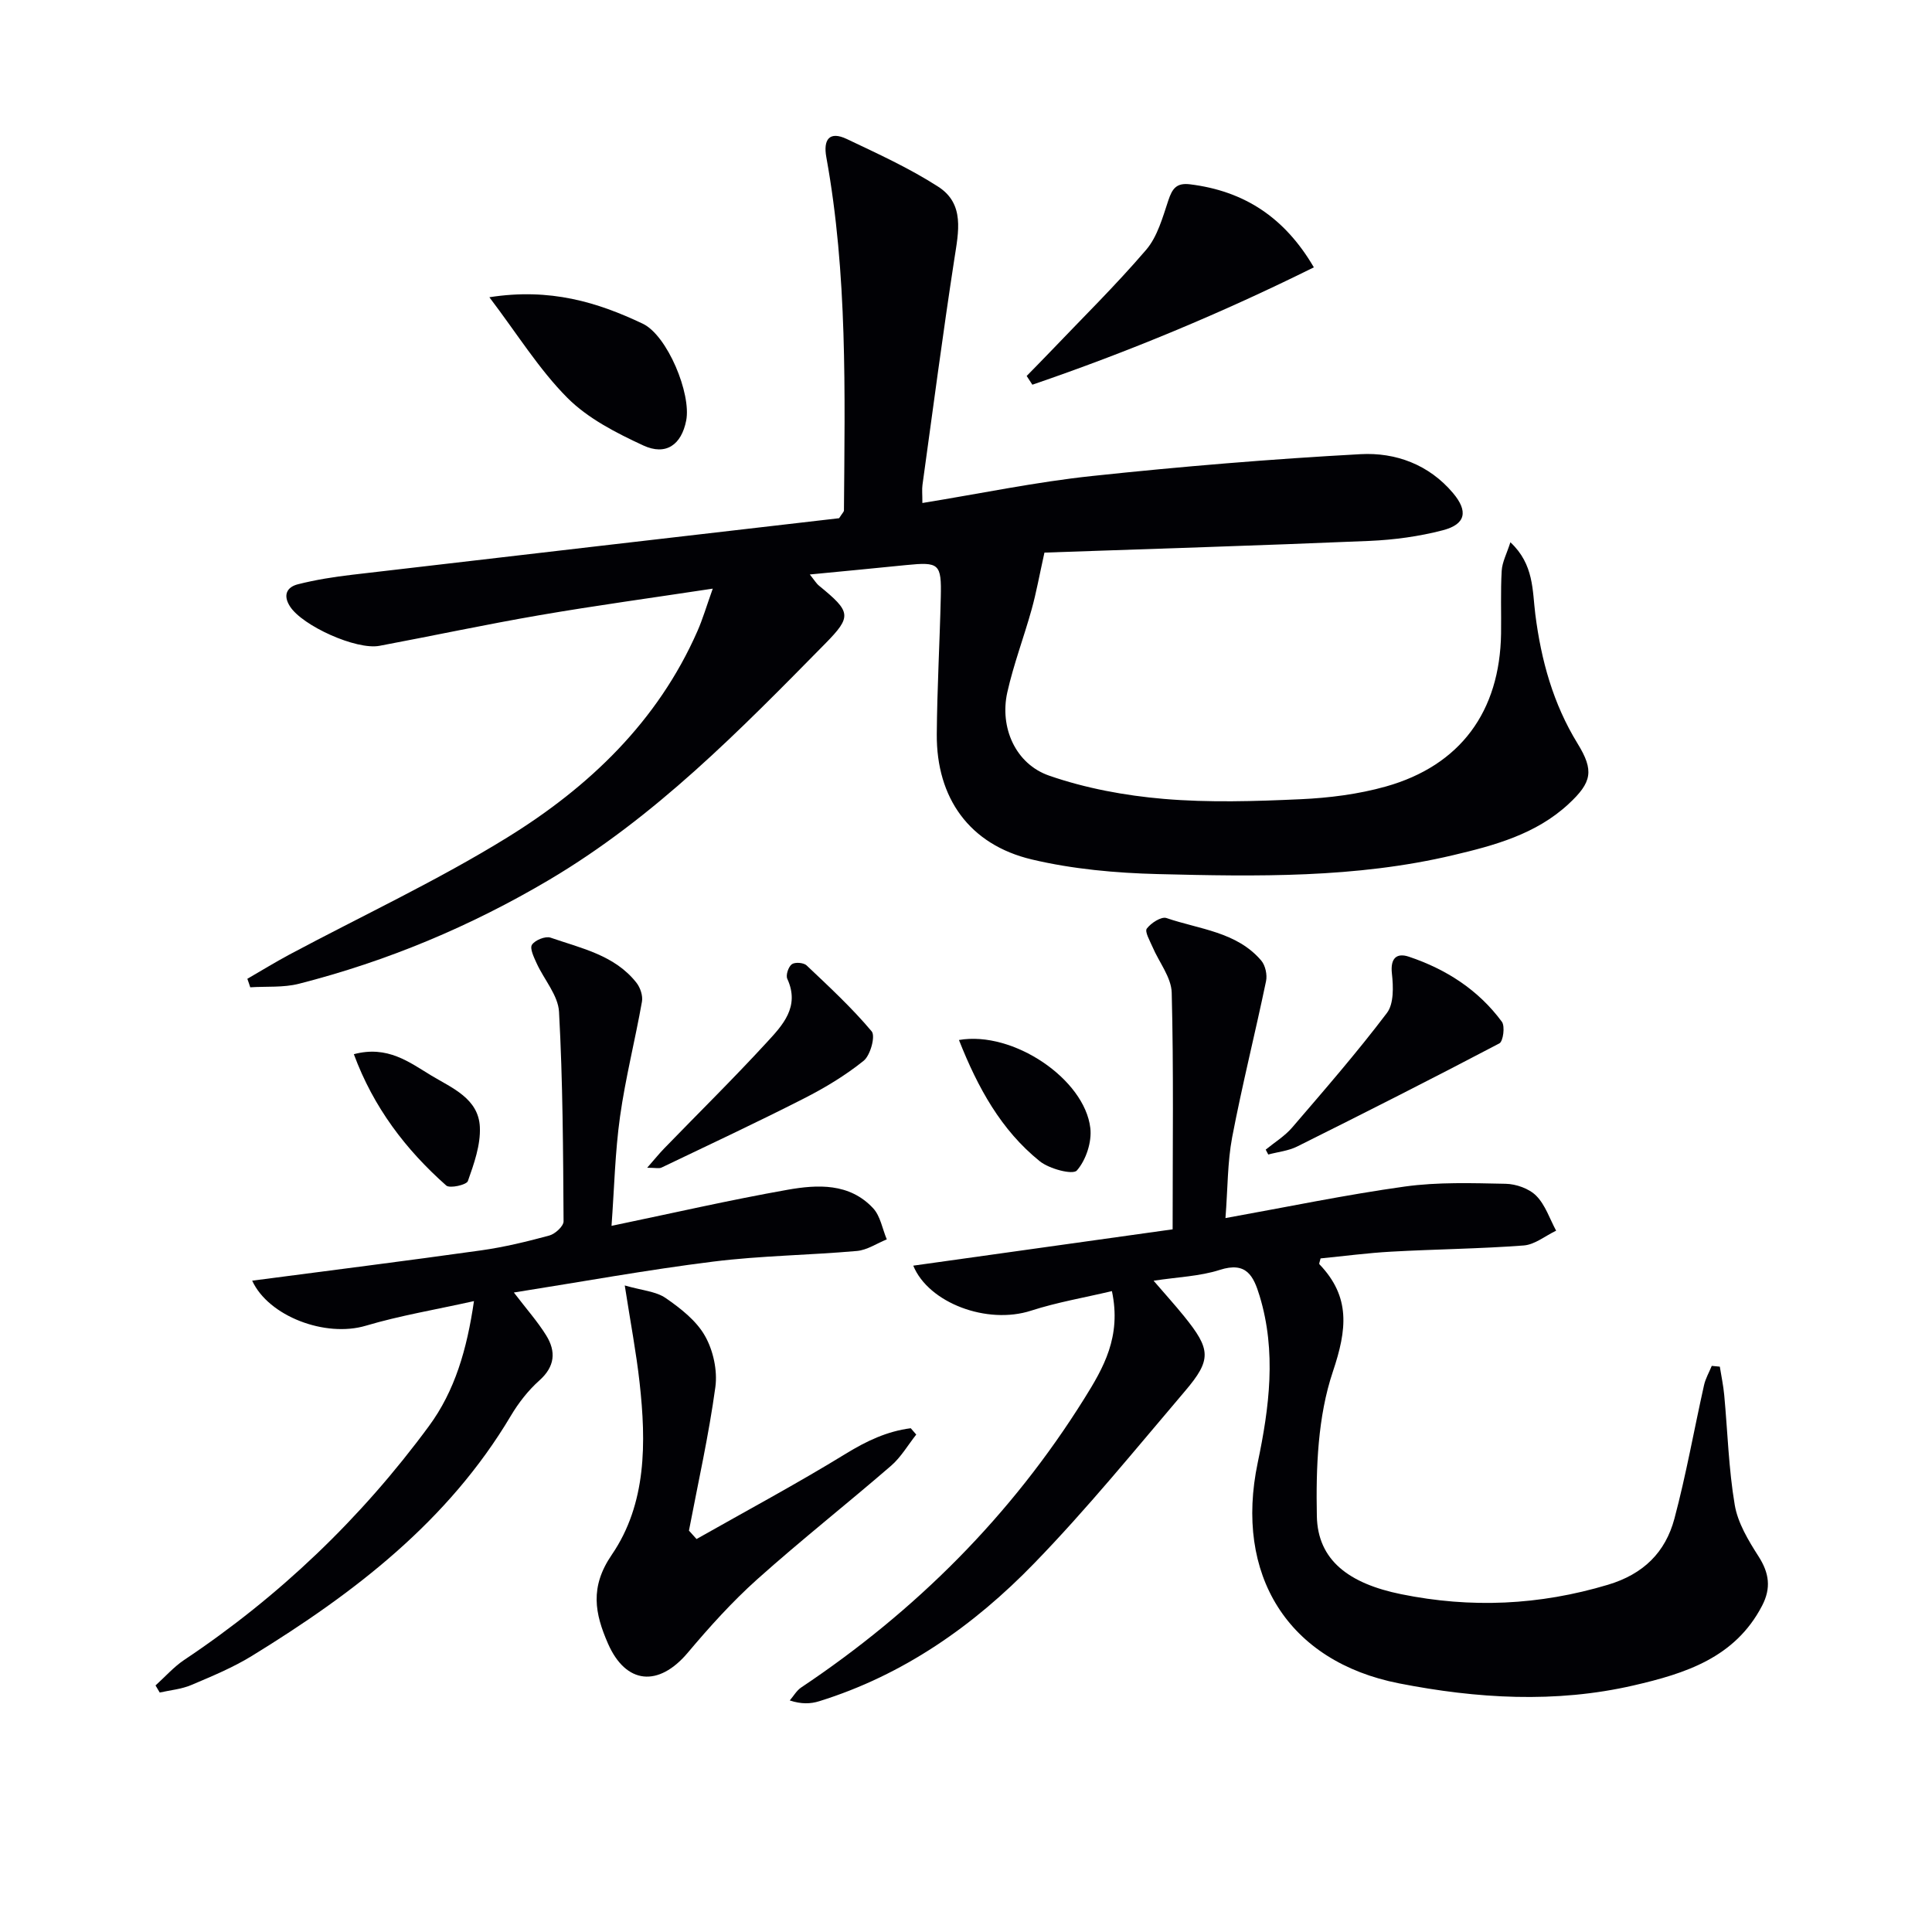
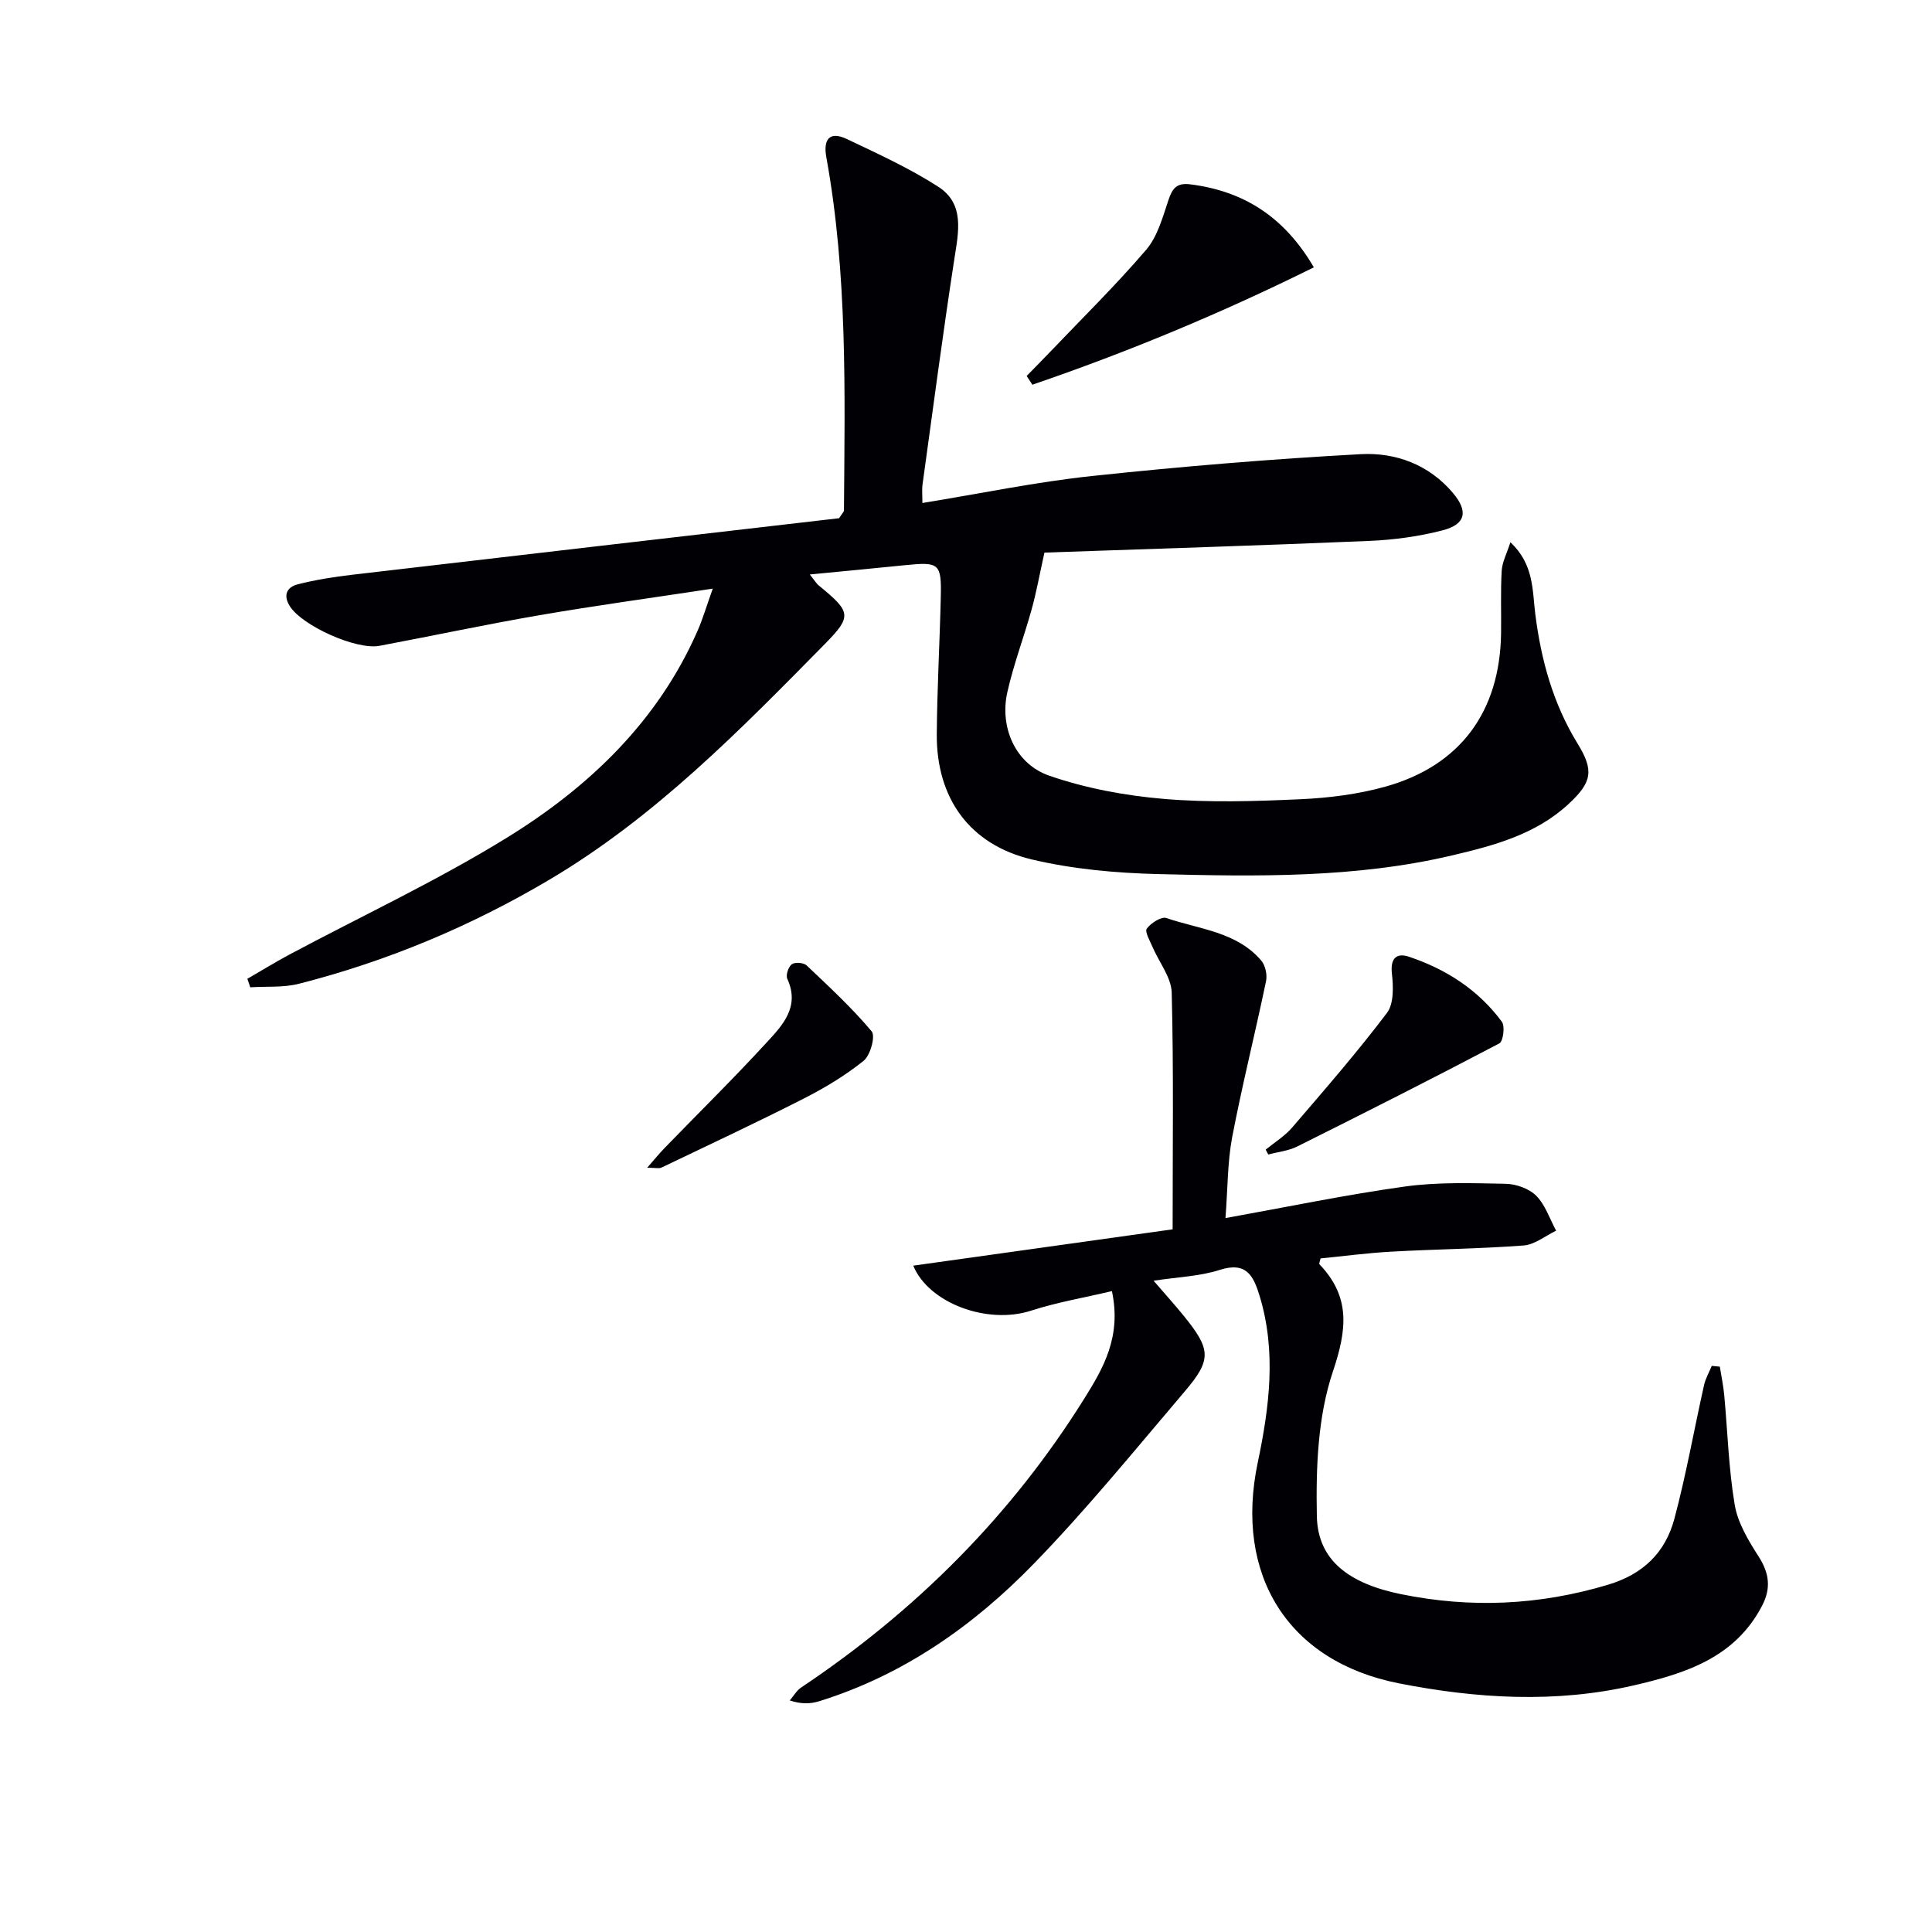
<svg xmlns="http://www.w3.org/2000/svg" enable-background="new 0 0 400 400" viewBox="0 0 400 400">
  <g fill="#010105">
    <path d="m51.21 202.65c2.88-1.66 5.71-3.41 8.64-4.98 15.09-8.06 30.67-15.32 45.19-24.29 16.89-10.43 31.11-23.97 39.34-42.68 1.11-2.51 1.88-5.17 3.19-8.83-12.64 1.92-24.26 3.5-35.81 5.49-11.1 1.91-22.12 4.27-33.19 6.35-4.81.91-15.99-4.16-18.54-8.17-1.5-2.35-.61-4 1.64-4.57 3.67-.93 7.45-1.53 11.22-1.97 33.8-3.96 67.61-7.86 100.84-11.71.67-1.06 1-1.33 1-1.61.19-24.45.75-48.92-3.65-73.14-.66-3.63.61-5.49 4.26-3.75 6.42 3.05 12.95 6.03 18.9 9.86 5.54 3.56 4.21 9.36 3.35 14.96-2.4 15.56-4.44 31.17-6.6 46.77-.13.94-.02 1.92-.02 3.76 12.02-1.95 23.52-4.36 35.15-5.59 18.48-1.97 37.03-3.51 55.59-4.52 7.21-.39 14.13 2.13 19.12 8.05 3.17 3.76 2.66 6.46-2.09 7.7-4.93 1.29-10.12 1.99-15.22 2.21-22.91.97-45.82 1.67-67.28 2.42-1.06 4.77-1.69 8.31-2.65 11.76-1.6 5.75-3.74 11.37-5.04 17.18-1.61 7.22 1.66 14.81 8.67 17.24 7.56 2.62 15.7 4.13 23.69 4.81 9.39.8 18.92.5 28.36.07 5.92-.27 11.96-1.03 17.65-2.63 15.45-4.35 23.62-15.54 23.86-31.68.06-4.33-.12-8.66.13-12.98.1-1.8 1.05-3.55 1.8-5.91 4.91 4.57 4.54 10.02 5.16 14.91 1.21 9.54 3.69 18.53 8.76 26.78 3.41 5.56 3.01 7.98-1.91 12.53-6.74 6.23-15.28 8.54-23.89 10.57-20.13 4.77-40.64 4.42-61.09 3.91-8.74-.22-17.64-1.02-26.12-3.03-12.9-3.06-19.76-12.71-19.67-25.92.07-9.48.61-18.95.83-28.43.16-6.9-.34-7.28-7.15-6.6-6.41.65-12.83 1.26-19.97 1.95.96 1.19 1.35 1.87 1.92 2.33 6.61 5.41 6.86 6.31 1.25 12.01-17.64 17.92-35.2 35.9-57.13 48.88-16.29 9.64-33.53 16.85-51.82 21.52-3.21.82-6.71.51-10.07.73-.18-.58-.39-1.17-.6-1.76z" />
    <path d="m253.72 252.19c12.68-2.28 24.85-4.82 37.13-6.53 6.86-.95 13.92-.71 20.87-.57 2.17.04 4.86.99 6.34 2.48 1.89 1.9 2.79 4.78 4.12 7.23-2.23 1.06-4.4 2.88-6.7 3.06-9.11.69-18.27.77-27.4 1.28-4.94.27-9.86.93-14.67 1.4-.14.64-.36 1.08-.24 1.21 6.48 6.76 5.72 13.5 2.79 22.22-3.14 9.33-3.52 19.93-3.32 29.94.18 9.15 6.68 13.96 17.45 16.15 14.46 2.94 28.61 2.3 42.81-1.95 7.38-2.21 11.91-6.73 13.77-13.69 2.43-9.11 4.07-18.43 6.13-27.63.31-1.39 1.06-2.67 1.6-4 .56.05 1.11.1 1.67.16.31 1.95.73 3.9.91 5.86.71 7.6.91 15.27 2.18 22.77.63 3.73 2.82 7.36 4.92 10.64 2.22 3.46 2.65 6.57.74 10.23-5.61 10.8-15.95 14.04-26.6 16.5-16.17 3.73-32.51 2.72-48.53-.42-23.12-4.53-34.16-22.54-29.29-45.71 2.4-11.44 3.9-22.96.39-34.51-1.27-4.17-2.74-7.16-8.25-5.39-4.14 1.33-8.67 1.47-13.7 2.24 2.45 2.85 4.44 5.04 6.3 7.34 5.57 6.88 5.75 9 .18 15.54-10.24 12.03-20.23 24.33-31.22 35.65-12.49 12.88-27.05 23.11-44.49 28.53-1.76.55-3.67.64-6.1-.16.78-.9 1.41-2.04 2.36-2.68 23.71-15.85 43.47-35.56 58.61-59.8 3.98-6.37 7.74-12.84 5.73-22.27-5.74 1.36-11.36 2.31-16.74 4.05-9.1 2.95-21.22-1.59-24.39-9.32 18.02-2.52 36.12-5.06 53.7-7.52 0-17.09.22-33.05-.19-48.99-.08-3.19-2.63-6.31-3.98-9.49-.54-1.26-1.64-3.15-1.18-3.78.86-1.16 3.02-2.55 4.07-2.19 6.8 2.34 14.54 2.83 19.63 8.81.85 1 1.27 2.94.99 4.26-2.25 10.8-4.95 21.51-7.02 32.35-.97 5.16-.9 10.53-1.38 16.7z" />
-     <path d="m52.21 265.15c15.92-2.09 31.7-4.07 47.44-6.28 4.75-.67 9.45-1.81 14.09-3.07 1.2-.33 2.95-1.93 2.94-2.94-.09-14.47-.15-28.94-.94-43.38-.19-3.41-3.09-6.66-4.63-10.03-.56-1.24-1.47-3.09-.97-3.85.63-.96 2.78-1.83 3.84-1.47 6.39 2.21 13.31 3.62 17.8 9.35.79 1.01 1.35 2.69 1.13 3.9-1.41 7.96-3.42 15.82-4.54 23.81-1.03 7.34-1.19 14.81-1.76 22.61 12.51-2.6 24.42-5.34 36.44-7.47 6.22-1.1 12.83-1.43 17.72 3.82 1.51 1.62 1.91 4.27 2.83 6.45-2.06.83-4.06 2.21-6.18 2.4-9.93.88-19.95.97-29.83 2.21-13.62 1.7-27.14 4.17-41.2 6.39 2.61 3.42 4.91 6 6.7 8.89 2.06 3.33 1.82 6.43-1.42 9.32-2.31 2.06-4.32 4.64-5.91 7.32-12.99 21.86-32.45 36.71-53.61 49.71-3.94 2.42-8.29 4.22-12.56 6.03-2.03.86-4.34 1.06-6.52 1.55-.29-.49-.58-.98-.87-1.47 1.97-1.77 3.75-3.81 5.92-5.27 19.73-13.17 36.63-29.33 50.67-48.4 5.39-7.31 7.88-15.89 9.34-25.9-8.04 1.79-15.34 3-22.37 5.09-8.41 2.51-20.18-1.96-23.55-9.32z" />
-     <path d="m144.21 318.64c10.33-5.85 20.81-11.47 30.93-17.68 4.32-2.65 8.56-4.64 13.42-5.26.38.44.76.87 1.14 1.31-1.72 2.17-3.15 4.67-5.2 6.45-9.17 7.93-18.71 15.45-27.74 23.53-5.17 4.63-9.88 9.86-14.36 15.18-6.04 7.17-12.82 6.58-16.53-1.9-2.7-6.19-3.81-11.65.79-18.37 7.23-10.57 7.14-23.25 5.76-35.65-.69-6.21-1.87-12.37-3.07-20.11 3.58 1.04 6.44 1.21 8.46 2.6 3.09 2.13 6.36 4.68 8.15 7.85 1.71 3.01 2.61 7.16 2.15 10.58-1.36 9.97-3.58 19.83-5.47 29.73.52.57 1.05 1.16 1.57 1.74z" />
    <path d="m212.56 77.84c1.54-1.58 3.1-3.15 4.63-4.75 6.75-7.08 13.74-13.94 20.1-21.36 2.35-2.74 3.42-6.71 4.61-10.27.81-2.42 1.68-3.65 4.49-3.3 11.15 1.38 19.55 6.79 25.63 17.19-19.04 9.44-38.4 17.5-58.28 24.3-.4-.61-.79-1.21-1.18-1.81z" />
-     <path d="m101.32 61.54c12.58-1.97 22.38 1.03 31.74 5.47 5.12 2.43 10.09 14.53 9.01 20.05-.98 5.01-4.18 7.35-8.9 5.16-5.59-2.59-11.45-5.58-15.71-9.86-5.85-5.88-10.32-13.15-16.14-20.82z" />
    <path d="m262.05 238.02c1.84-1.51 3.94-2.79 5.47-4.57 6.69-7.79 13.44-15.55 19.63-23.73 1.45-1.91 1.33-5.46 1.03-8.15-.36-3.23 1.02-4.34 3.53-3.49 7.69 2.58 14.38 6.87 19.24 13.47.68.93.27 4.05-.52 4.47-13.86 7.29-27.84 14.36-41.86 21.35-1.82.91-3.98 1.12-5.99 1.66-.18-.34-.35-.67-.53-1.01z" />
    <path d="m133.99 241.77c1.56-1.78 2.51-2.96 3.56-4.04 7.06-7.28 14.29-14.4 21.15-21.86 3.31-3.59 6.97-7.41 4.3-13.22-.35-.76.23-2.48.93-3.01.65-.48 2.44-.35 3.06.23 4.65 4.4 9.38 8.78 13.48 13.66.82.97-.26 4.96-1.66 6.09-3.79 3.05-8.06 5.62-12.41 7.83-9.72 4.95-19.6 9.57-29.43 14.28-.51.25-1.23.04-2.98.04z" />
-     <path d="m198.54 215.32c11.22-1.95 26.02 8.1 27.2 18.23.34 2.89-.9 6.64-2.79 8.79-.84.95-5.71-.33-7.68-1.92-8.02-6.46-12.83-15.23-16.73-25.1z" />
-     <path d="m73.26 218.26c6.99-1.87 11.52 1.69 16.04 4.42 4.26 2.57 9.79 4.75 10.05 10.67.17 3.71-1.21 7.58-2.48 11.18-.28.79-3.75 1.57-4.48.92-8.41-7.45-15.06-16.18-19.13-27.19z" />
  </g>
</svg>